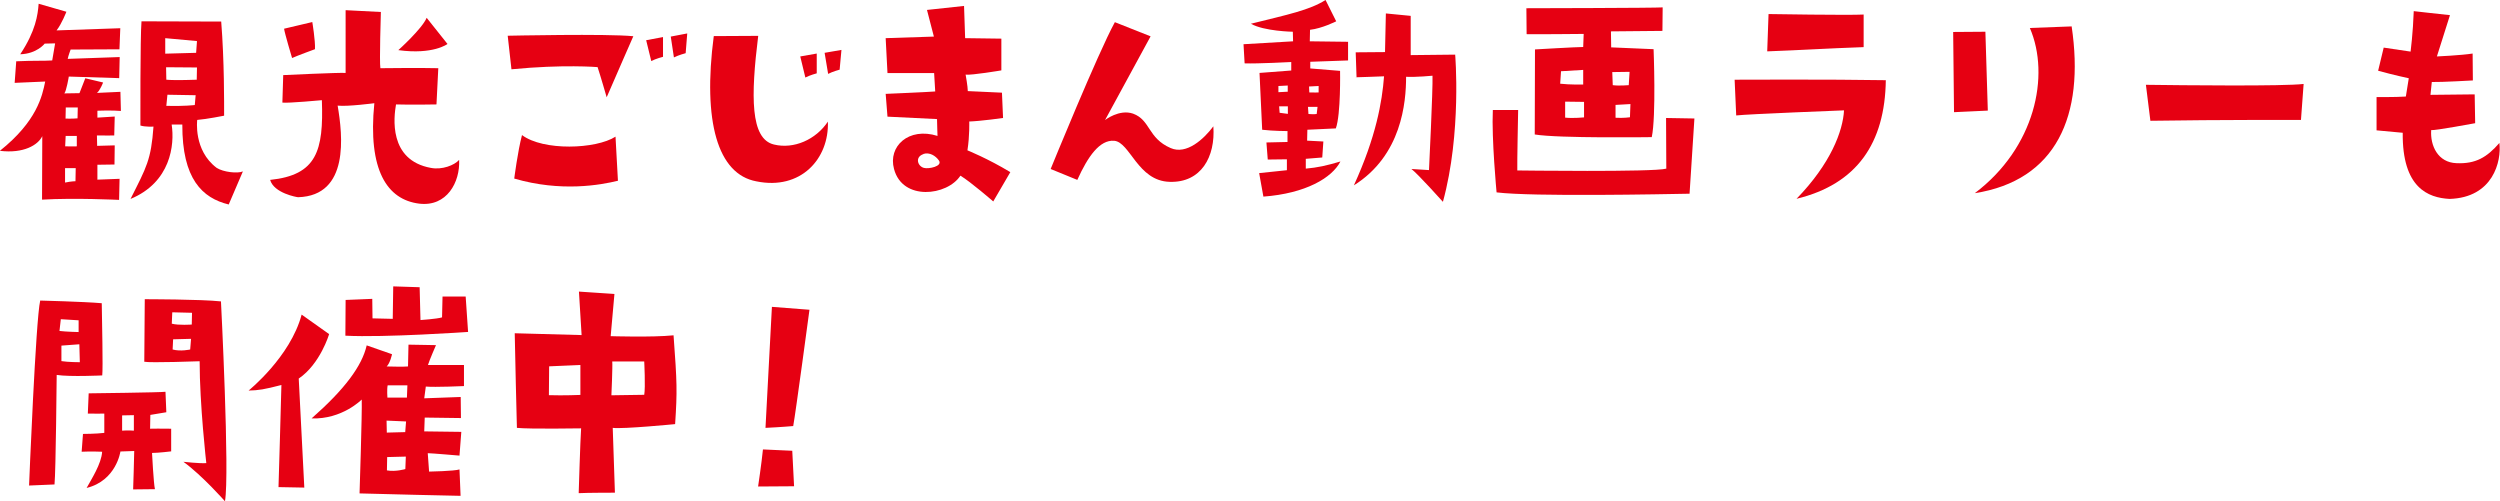
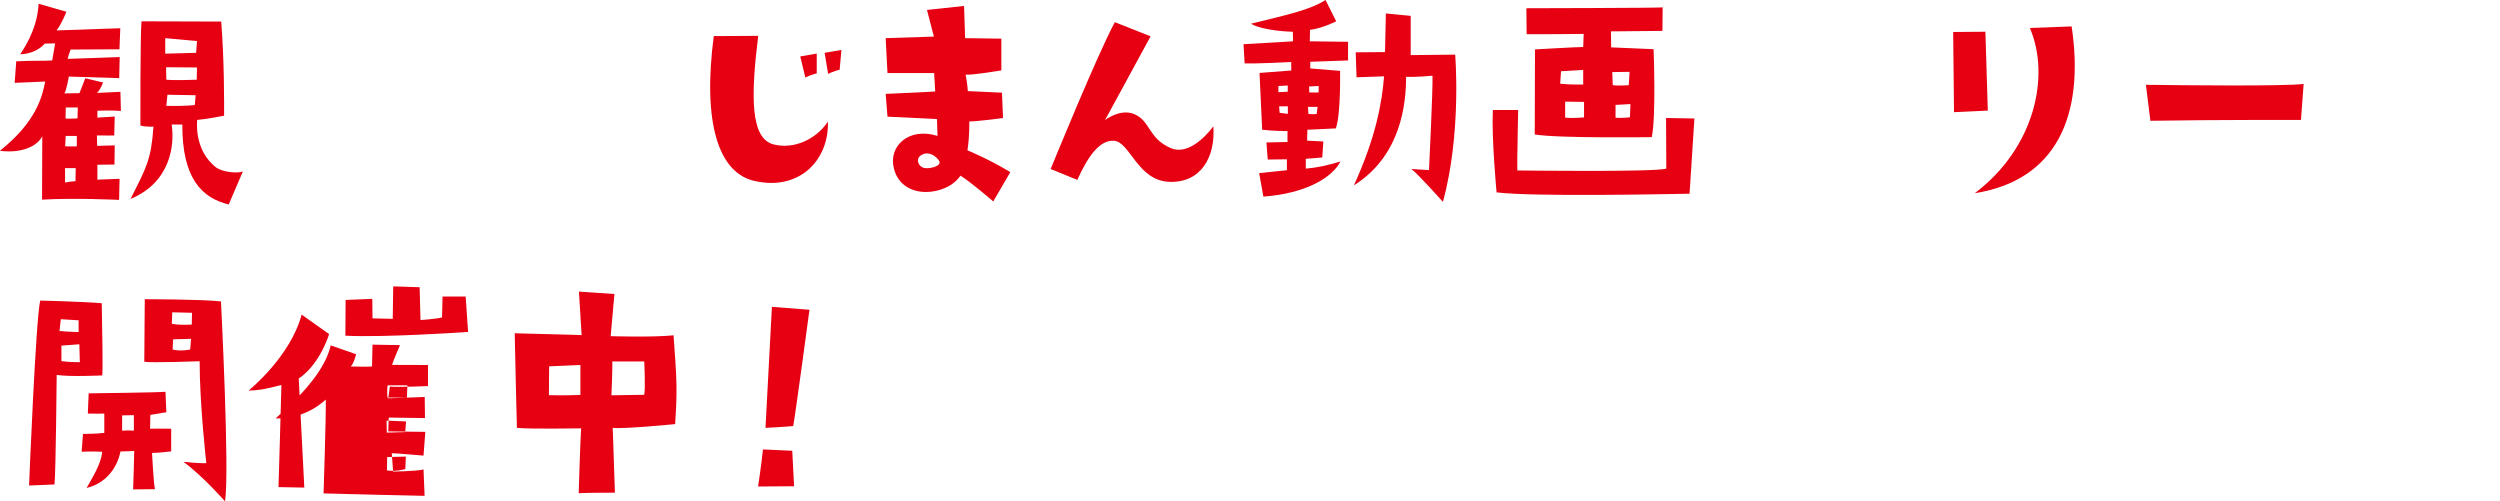
<svg xmlns="http://www.w3.org/2000/svg" viewBox="0 0 206.37 41.37" width="412.74px" height="82.74px">
  <defs>
    <style>.d{fill:#e60012;}</style>
  </defs>
  <g id="a" />
  <g id="b">
    <g id="c">
      <g>
        <path class="d" d="M3.74,6.73l-2.53,.11,.13-1.78c1.47-.07,2.24-.02,2.97-.07l.24-1.41-.86,.02s-.64,.84-2.02,.88C2.95,2.55,3.12,1.23,3.19,.31l2.29,.66s-.37,.97-.81,1.54l5.26-.18-.07,1.74-4.03,.02s-.2,.53-.24,.77l4.29-.15-.04,1.74-4.16-.13s-.2,1.21-.37,1.39c0,0,.84-.02,1.25-.02l.48-1.23,1.47,.35s-.26,.68-.51,.86l1.94-.09,.04,1.58s-.79-.07-1.94-.02v.57l1.43-.09-.04,1.56s-.84,.02-1.43,0l.02,.86,1.45-.04-.02,1.58s-.48,0-1.41,.02v1.23l1.83-.07-.04,1.74s-3.67-.18-6.36-.02l.02-5.24c-.35,.73-1.54,1.45-3.5,1.21,3.06-2.44,3.5-4.53,3.74-5.72Zm1.63,5.35c.7,.02,.97,0,.97,0v-.86h-.92l-.04,.86Zm0,1.8v1.19c.53-.11,.86-.11,.86-.11l.02-1.08h-.88Zm.04-4.09c.51,.02,.99-.02,.99-.02l.02-.9h-.99l-.02,.92Zm5.37,6.62c1.32-2.62,1.69-3.21,1.89-5.96,0,0-.7,.04-1.08-.09,0,0-.02-7.35,.09-8.6l6.58,.02c.26,3.26,.24,6.75,.24,7.77,0,0-1.45,.29-2.22,.35,0,0-.33,2.51,1.61,3.96,.55,.35,1.72,.48,2.16,.29l-1.17,2.73c-2.18-.53-3.85-2.11-3.83-6.6h-.88c.26,1.69-.09,4.77-3.39,6.14ZM13.64,3.15v1.28l2.55-.07,.07-.97-2.62-.24Zm2.62,2.42l-2.55-.02,.02,1.03c.73,.07,2.51,0,2.51,0l.02-1.01Zm-.11,2.29l-2.33-.04-.09,.92c1.45,.04,2.35-.07,2.35-.07l.07-.81Z" />
-         <path class="d" d="M27.87,8.71c.42,2.46,.99,7.44-3.26,7.57-.09,0-2-.33-2.31-1.43,3.85-.4,4.42-2.4,4.27-6.58,0,0-2.79,.26-3.26,.2l.07-2.27s4.6-.22,5.15-.18V.84l2.91,.15s-.13,4.14-.04,4.64c0,0,3.43-.04,4.78,0l-.15,2.99s-2.11,.04-3.34,0c-.18,1.03-.64,4.6,2.88,5.24,.92,.18,1.94-.22,2.33-.66,.09,1.83-1.01,3.89-3.3,3.61-2.64-.33-4.25-2.75-3.7-8.29,0,0-2.22,.29-3.01,.2Zm-4.42-6.34l2.33-.55s.26,1.56,.22,2.24c0,0-1.5,.55-1.89,.73,0,0-.62-2.07-.66-2.42Zm9.44,1.76s1.96-1.76,2.33-2.66l1.72,2.16s-1.17,.9-4.05,.51Z" />
-         <path class="d" d="M52.28,2.99s-1.45,3.3-2.2,5.04c0,0-.48-1.67-.75-2.49,0,0-2.82-.24-7.11,.18l-.31-2.77s8.21-.18,10.36,.04Zm-1.47,8.3l.2,3.63c-1.43,.35-4.69,.95-8.56-.18,0,0,.29-2.27,.64-3.59,1.76,1.32,6.1,1.17,7.72,.13Zm3.92-6.6s-.59,.15-.97,.35l-.42-1.72,1.39-.26v1.63Zm.64-1.67l1.36-.26-.13,1.63s-.57,.15-.97,.35l-.26-1.72Z" />
        <path class="d" d="M62.59,2.95c-.62,5-.66,8.52,1.3,8.98,1.63,.4,3.46-.4,4.45-1.89,.11,3.08-2.25,5.68-5.9,4.93-3.21-.59-4.44-4.95-3.52-11.99l3.67-.02Zm4.84,3.1s-.57,.15-.95,.35l-.42-1.74,1.36-.24v1.63Zm.64-1.69l1.39-.24-.15,1.63s-.57,.15-.95,.35l-.29-1.74Z" />
        <path class="d" d="M73.08,7.75s3.54-.15,4.12-.2l-.09-1.52h-3.85l-.15-2.88,3.98-.13-.57-2.2,3.06-.33,.09,2.66,2.99,.04v2.62s-2.49,.42-2.95,.35c0,0,.18,.99,.18,1.36l2.82,.13,.09,2.09s-1.85,.26-2.79,.29c0,0,.04,1.17-.15,2.38,0,0,1.69,.68,3.54,1.8l-1.41,2.42s-1.85-1.61-2.71-2.13c-1.08,1.67-4.78,2.11-5.48-.55-.51-1.87,1.21-3.48,3.59-2.73,0,0-.04-1.1-.04-1.39l-4.09-.2-.15-1.89Zm3.15,4.97c-.73,.24-.48,1.01,.04,1.14,.37,.11,1.58-.13,1.23-.62-.26-.37-.77-.7-1.28-.53Z" />
        <path class="d" d="M100.16,10.43c.18,2.51-1.01,4.67-3.61,4.58-2.64-.07-3.26-3.28-4.58-3.39-1.19-.09-2.16,1.28-3.04,3.23l-2.2-.9s3.9-9.57,5.3-12.12l2.95,1.17s-3.46,6.36-3.76,6.91c0,0,1.17-.92,2.31-.53,1.45,.53,1.21,2.02,3.1,2.84,1.32,.59,2.77-.77,3.52-1.78Z" />
        <path class="d" d="M108.11,3.41l3.17,.04v1.54l-3.12,.11v.55l2.46,.2s.07,3.59-.35,4.75l-2.35,.11-.02,.9,1.34,.07-.09,1.32-1.36,.11v.81c.99-.09,1.67-.24,2.86-.59-.7,1.36-2.88,2.64-6.36,2.9l-.35-1.94,2.29-.24v-.9l-1.58,.02-.11-1.41,1.74-.04v-.9s-1.17,0-2.09-.11l-.22-4.69,2.62-.2v-.7s-2.82,.15-3.85,.11l-.09-1.58,4.09-.24-.02-.79s-2.38-.04-3.46-.66c3.1-.77,4.82-1.12,6.16-1.96l.88,1.76s-1.17,.59-2.16,.7l-.02,.95Zm-2.58,4.2l.77-.04v-.51l-.77,.04v.51Zm.79,1.17h-.73l.04,.53,.68,.09v-.62Zm2.44,.04h-.79l.04,.59c.46,.04,.68,0,.68,0l.07-.59Zm-.7-1.67l.02,.48c.37,.02,.77,0,.77,0v-.53l-.79,.04Zm12.06-2.66s.55,6.47-1.01,12.17c0,0-2.05-2.29-2.6-2.71l1.45,.09s.33-6.69,.29-7.79c0,0-1.3,.13-2.18,.09,0,2.13-.37,6.49-4.31,8.96,1.83-4,2.33-6.89,2.49-9,0,0-2.88,.11-2.27,.07l-.07-2.05,2.42-.02,.07-3.19,2.05,.2v3.24l3.67-.04Z" />
        <path class="d" d="M139.87,9.79s-.31,4.73-.4,6.2c-2.13,.04-12.98,.26-15.93-.11,0,0-.42-4.42-.31-6.8h2.09s-.09,4.42-.07,4.99c0,0,11.29,.15,12.3-.15l-.02-4.18,2.33,.04ZM126.01,.68s10.74-.02,11.24-.07l-.02,1.94s-3.67,.04-4.25,.04l.02,1.32,3.5,.15s.22,5.52-.15,7.26c0,0-7.7,.11-9.66-.22l.02-7.02s3.41-.2,3.98-.2l.04-1.08s-4.05,.04-4.71,.02l-.02-2.16Zm2.79,6.23c.75,.09,1.89,.07,1.89,.07v-1.21l-1.83,.11-.07,1.03Zm1.96,1.5l-1.56-.02v1.32c.68,.07,1.56-.02,1.56-.02v-1.28Zm2.33-2.46l.04,1.08c.51,.07,1.32,0,1.32,0l.07-1.1-1.43,.02Zm1.5,2.64l-1.23,.07v1.06c.66,.04,1.19-.04,1.19-.04l.04-1.08Z" />
-         <path class="d" d="M152.21,9.11s-8.01,.31-8.89,.42l-.13-2.95s7.99-.04,12.48,.04c-.07,5.19-2.38,8.58-7.37,9.79,2.82-2.9,3.83-5.59,3.92-7.3Zm1.63-7.9V3.89c-3.12,.11-4.99,.24-7.96,.35l.11-3.08s6.64,.11,7.85,.04Z" />
        <path class="d" d="M163.89,2.62l.2,6.51-2.79,.13-.07-6.62,2.66-.02Zm-.88,13.33c4.97-3.74,6.25-9.7,4.55-13.64l3.45-.13c1.1,7.39-1.28,12.72-8.01,13.77Z" />
        <path class="d" d="M177.13,7c3.01,.04,11.38,.13,13.03-.07l-.22,2.97s-6.75-.02-12.43,.07l-.37-2.97Z" />
-         <path class="d" d="M198.6,7.96l.24-1.5s-1.23-.26-2.53-.62l.46-1.91s1.19,.18,2.22,.33c0,0,.2-1.56,.26-3.34,0,0,2.55,.29,2.99,.33l-1.08,3.41s2-.09,2.95-.24l.02,2.22s-2.6,.15-3.39,.13l-.11,1.06s2.09-.02,3.65-.04l.04,2.38s-3.34,.62-3.63,.57c-.09,1.28,.55,2.68,2.09,2.73,1.58,.07,2.51-.48,3.54-1.67,.18,1.5-.51,4.51-4.11,4.62-1.78-.09-3.92-.92-3.87-5.46l-2.16-.2v-2.75s1.52,.02,2.4-.04Z" />
        <path class="d" d="M4.51,39.99l-2.11,.09s.55-13.75,.92-15.27c0,0,3.56,.09,5.08,.22,.02,1.39,.11,5.39,.04,5.96,0,0-2.66,.13-3.76-.04,0,0-.07,7.94-.18,9.04Zm.4-12.67c.57,.07,1.58,.09,1.58,.09v-.97c-.57-.04-1.47-.09-1.47-.09l-.11,.97Zm1.63,1.1l-1.47,.11v1.28c.57,.09,1.52,.09,1.52,.09l-.04-1.47Zm2.07,7.33v-1.61s-.97,.02-1.36,0l.07-1.67s6.01-.07,6.34-.13l.07,1.69s-.9,.15-1.32,.22l-.02,1.14s1.12-.02,1.74,0v1.87s-1.06,.13-1.58,.13c0,0,.13,2.55,.24,2.99l-1.8,.02s.09-2.71,.09-3.17l-1.14,.04s-.33,2.4-2.79,3.01c.37-.68,1.23-2,1.28-2.99,0,0-.97-.04-1.69,0l.11-1.47s1.08,0,1.8-.09Zm1.47-.2c.48-.04,.97,0,.97,0v-1.28l-.97,.02v1.25Zm1.83-5.68s.04-4.88,.04-5.17c0,0,4.64,0,6.29,.18,0,0,.73,14.3,.33,16.5,0,0-1.85-2.11-3.43-3.26,0,0,1.32,.15,1.89,.11,0,0-.55-4.82-.55-8.41,0,0-4.09,.15-4.58,.04Zm2.27-3.15c.57,.15,1.65,.07,1.65,.07l.02-.97c-.15,0-1.63-.04-1.63-.04l-.04,.95Zm1.58,1.25l-1.47,.04-.04,.84c.66,.18,1.45,0,1.45,0l.07-.88Z" />
-         <path class="d" d="M23.23,31.78c-1.43,.37-1.87,.44-2.71,.46,0,0,3.45-2.77,4.38-6.27l2.27,1.61s-.73,2.46-2.51,3.67c0,0,.42,8.21,.46,9l-2.13-.04s.24-8.08,.24-8.43Zm12.1-1.65h2.97v1.74s-2.42,.11-3.15,.04l-.13,.97,3.01-.11,.02,1.74-2.99-.04-.04,1.14,3.06,.04-.15,1.96s-2.33-.2-2.62-.2l.11,1.52s2.11-.04,2.51-.18l.09,2.18s-7-.15-8.34-.2c0,0,.22-6.69,.18-7.75,0,0-1.61,1.65-4.14,1.56,2.75-2.42,4.16-4.33,4.55-6.03l2.09,.73s-.15,.73-.44,1.01c0,0,1.47,.04,1.76,0l.04-1.8,2.27,.04s-.53,1.21-.66,1.63Zm3.32-2.73s-6.93,.48-10.14,.31l.02-2.95,2.2-.09,.02,1.61,1.67,.04,.04-2.68,2.18,.07,.07,2.71s1.34-.09,1.78-.22l.04-1.72h1.91l.2,2.93Zm-5.13,7.39l-1.61-.07,.02,.99c.7-.02,1.52-.04,1.52-.04l.07-.88Zm-.02,2.9l-1.54,.04-.02,1.1c.73,.13,1.52-.11,1.52-.11l.04-1.03Zm.13-5.88h-1.63c-.07,.33-.02,1.01-.02,1.01h1.61l.04-1.01Z" />
+         <path class="d" d="M23.23,31.78c-1.43,.37-1.87,.44-2.71,.46,0,0,3.45-2.77,4.38-6.27l2.27,1.61s-.73,2.46-2.51,3.67c0,0,.42,8.21,.46,9l-2.13-.04s.24-8.08,.24-8.43Zm12.1-1.65v1.74s-2.42,.11-3.15,.04l-.13,.97,3.01-.11,.02,1.74-2.99-.04-.04,1.14,3.06,.04-.15,1.96s-2.33-.2-2.62-.2l.11,1.52s2.11-.04,2.51-.18l.09,2.18s-7-.15-8.34-.2c0,0,.22-6.69,.18-7.75,0,0-1.61,1.65-4.14,1.56,2.75-2.42,4.16-4.33,4.55-6.03l2.09,.73s-.15,.73-.44,1.01c0,0,1.47,.04,1.76,0l.04-1.8,2.27,.04s-.53,1.21-.66,1.63Zm3.32-2.73s-6.93,.48-10.14,.31l.02-2.95,2.2-.09,.02,1.61,1.67,.04,.04-2.68,2.18,.07,.07,2.71s1.34-.09,1.78-.22l.04-1.72h1.91l.2,2.93Zm-5.13,7.39l-1.61-.07,.02,.99c.7-.02,1.52-.04,1.52-.04l.07-.88Zm-.02,2.9l-1.54,.04-.02,1.1c.73,.13,1.52-.11,1.52-.11l.04-1.03Zm.13-5.88h-1.63c-.07,.33-.02,1.01-.02,1.01h1.61l.04-1.01Z" />
        <path class="d" d="M50.58,35.32l.18,5.35s-2.29,0-2.99,.04c0,0,.13-4.33,.2-5.35,0,0-4.25,.07-5.3-.04,0,0-.18-7.13-.18-7.81l5.52,.15-.22-3.59,2.93,.2-.31,3.48s3.43,.11,5.19-.07c.29,3.92,.31,4.58,.13,7.33,0,0-4.29,.42-5.15,.31Zm-2.68-5.19l-2.57,.11-.02,2.38c1.23,.04,2.6-.02,2.6-.02v-2.46Zm5.28,2.46c.11-.62,0-2.75,0-2.75h-2.64c.04,.37-.07,2.79-.07,2.79l2.71-.04Z" />
        <path class="d" d="M65.55,40.14s-2.09,.02-2.97,.02c0,0,.29-1.94,.4-3.06l2.42,.11,.15,2.93Zm-.07-4.97s-1.01,.09-2.29,.15c0,0,.31-5.81,.53-9.99l3.1,.24s-1.14,8.51-1.34,9.59Z" />
      </g>
    </g>
  </g>
</svg>